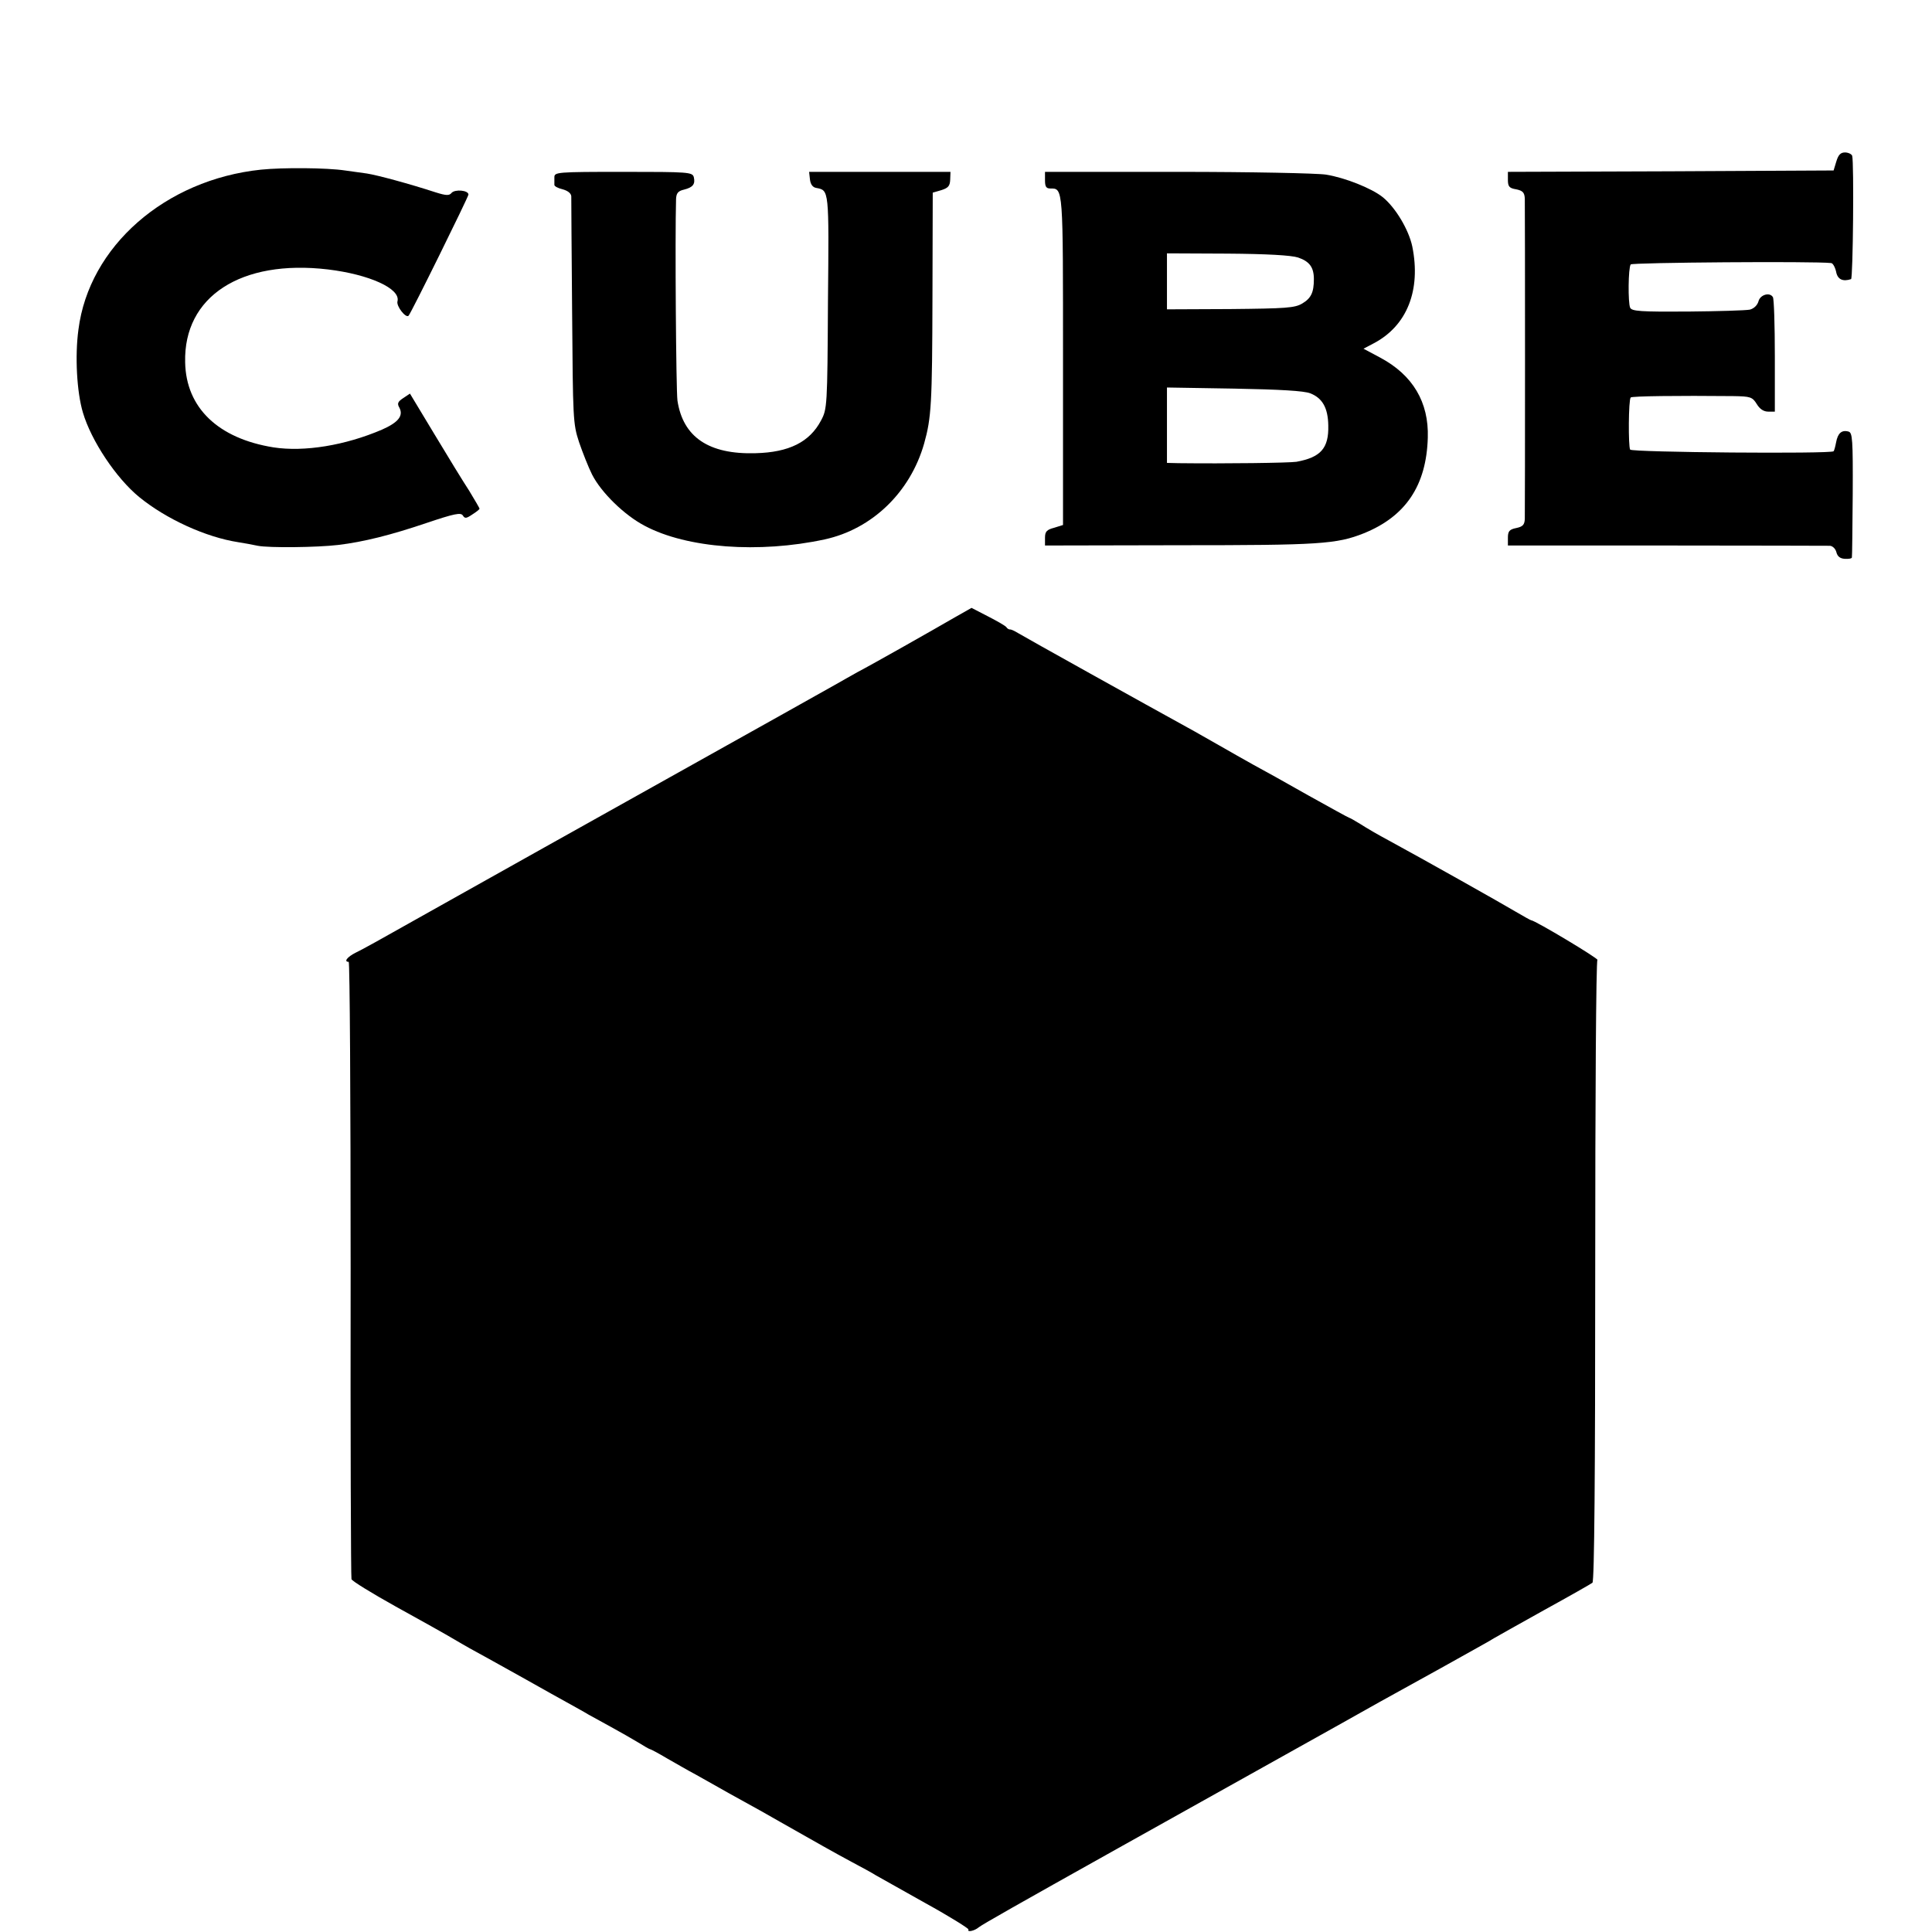
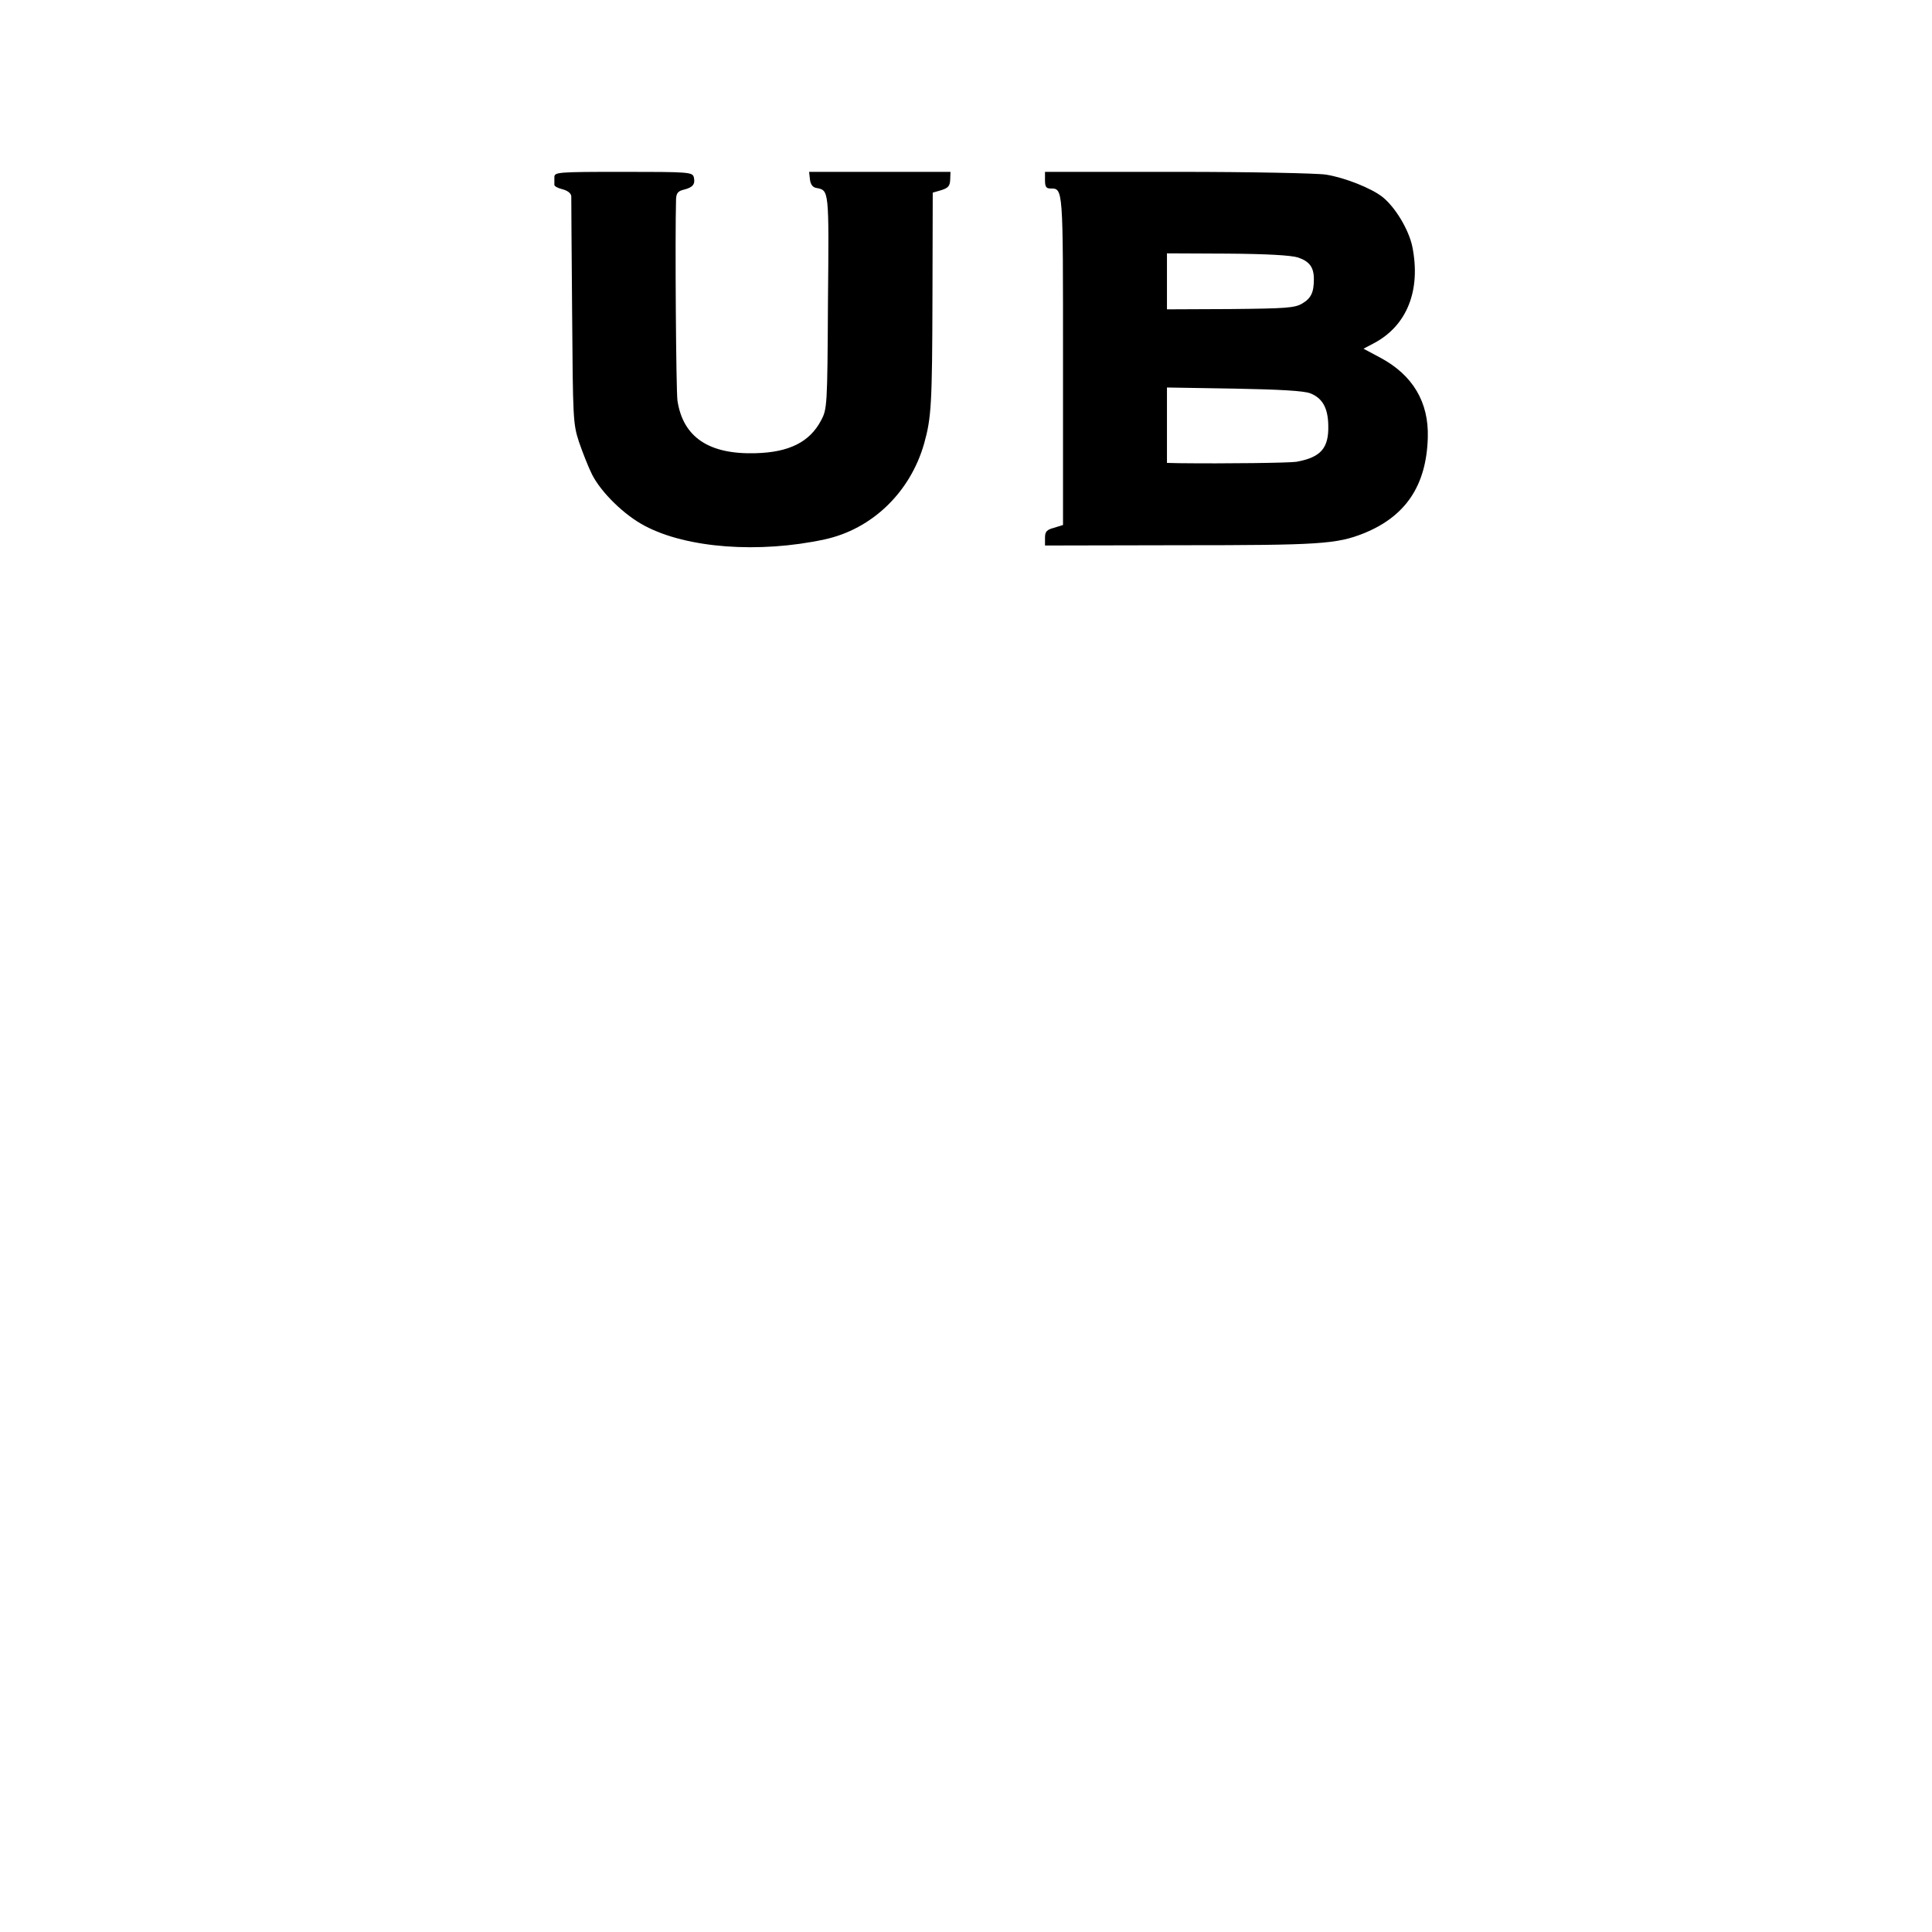
<svg xmlns="http://www.w3.org/2000/svg" version="1.0" width="697pt" height="697pt" viewBox="0 0 697 697" preserveAspectRatio="xMidYMid meet">
  <g transform="translate(0,697) scale(0.1,-0.1)" fill="#000000" stroke="none">
-     <path d="M6625 6388 l-10 -33 -587 -3 -588 -2 0 -29 c0 -24 5 -30 30 -34 24 -5 30 -12 31 -34 1 -39 1 -1122 0 -1155 -1 -21 -7 -28 -31 -33 -25 -5 -30 -12 -30 -35 l0 -28 573 0 c314 0 580 -1 589 -1 10 -1 20 -11 23 -23 4 -16 14 -23 30 -24 14 -1 26 1 26 5 1 3 2 106 3 228 1 198 -1 222 -15 226 -25 7 -39 -6 -45 -39 -3 -16 -7 -30 -9 -32 -10 -10 -728 -4 -734 6 -7 12 -6 180 2 188 4 5 169 7 370 5 62 -1 69 -3 85 -29 11 -18 25 -27 41 -27 l24 0 0 201 c0 110 -3 206 -7 212 -11 19 -46 9 -52 -15 -4 -14 -16 -26 -31 -30 -14 -3 -116 -6 -225 -7 -169 -1 -201 1 -207 14 -8 18 -7 143 2 156 4 7 663 12 723 5 6 0 14 -14 18 -31 5 -28 24 -37 54 -27 7 2 11 422 4 445 -2 6 -14 12 -26 12 -16 0 -24 -9 -31 -32z" />
-     <path d="M942 6358 c-346 -36 -621 -277 -659 -577 -13 -95 -6 -225 16 -299 30 -102 120 -237 203 -305 98 -80 241 -145 357 -163 20 -3 52 -9 71 -13 41 -8 214 -6 290 3 92 11 191 36 318 79 101 34 125 39 132 27 7 -11 12 -11 34 4 14 9 26 18 26 21 0 2 -17 31 -37 64 -21 32 -78 125 -126 205 l-88 146 -24 -16 c-20 -13 -23 -20 -14 -35 15 -29 -4 -53 -63 -79 -133 -57 -280 -81 -391 -64 -200 32 -316 143 -319 307 -6 237 201 372 515 335 149 -18 263 -69 251 -115 -5 -17 30 -62 40 -52 9 9 216 429 216 437 0 16 -49 20 -61 6 -8 -10 -19 -10 -57 2 -95 31 -210 62 -248 68 -21 3 -57 8 -79 11 -66 10 -225 11 -303 3z" />
    <path d="M2000 6330 c0 -11 0 -23 0 -27 0 -5 13 -12 30 -16 18 -5 30 -14 31 -25 0 -9 1 -197 3 -417 3 -386 3 -403 25 -470 13 -38 34 -91 47 -117 33 -65 117 -147 190 -185 152 -81 413 -100 649 -49 171 37 309 170 359 346 26 93 29 142 30 530 l1 375 31 9 c25 8 31 15 32 38 l1 28 -255 0 -255 0 3 -27 c2 -18 10 -29 23 -31 46 -9 46 -3 42 -411 -2 -377 -3 -387 -25 -428 -41 -78 -116 -115 -236 -118 -169 -5 -262 58 -282 190 -5 39 -9 591 -5 727 1 21 7 29 29 34 32 8 41 20 35 45 -5 18 -19 19 -254 19 -242 0 -249 -1 -249 -20z" />
    <path d="M3770 6320 c0 -23 4 -30 19 -30 47 0 46 9 46 -620 l0 -594 -32 -10 c-27 -7 -33 -14 -33 -36 l0 -28 486 1 c504 0 566 4 664 43 151 61 226 172 231 345 4 128 -54 226 -172 289 l-60 32 38 20 c119 63 170 191 138 349 -13 61 -61 141 -107 178 -40 32 -136 70 -204 81 -31 5 -271 10 -535 10 l-479 0 0 -30z m913 -279 c41 -14 57 -35 57 -78 0 -48 -10 -69 -42 -88 -27 -16 -58 -18 -260 -20 l-228 -1 0 101 0 101 218 -1 c143 -1 230 -6 255 -14z m44 -490 c44 -17 64 -53 65 -116 2 -82 -27 -115 -115 -131 -27 -4 -254 -7 -424 -5 l-43 1 0 136 0 136 243 -4 c163 -3 252 -8 274 -17z" />
-     <path d="M3445 4743 c-81 -47 -300 -171 -350 -197 -22 -12 -60 -34 -85 -48 -25 -14 -292 -164 -595 -333 -302 -169 -646 -361 -763 -427 -329 -185 -335 -188 -369 -205 -30 -15 -44 -33 -25 -33 4 0 7 -498 7 -1107 -1 -610 1 -1113 3 -1120 2 -7 74 -51 160 -99 87 -48 182 -101 212 -119 30 -18 80 -46 110 -62 30 -17 71 -39 90 -50 19 -11 87 -48 150 -84 63 -35 123 -68 132 -74 9 -5 45 -25 80 -44 35 -19 80 -45 100 -57 21 -13 40 -24 42 -24 3 0 31 -15 63 -34 32 -18 78 -45 103 -58 25 -14 61 -34 80 -45 19 -11 62 -35 95 -53 33 -18 92 -51 130 -73 134 -76 190 -108 259 -145 38 -20 76 -41 85 -47 9 -5 89 -50 178 -100 89 -49 159 -93 157 -96 -6 -11 22 -5 37 8 16 12 134 79 504 286 292 163 739 413 800 447 72 41 187 105 365 203 96 54 182 101 190 107 8 5 89 50 180 101 91 50 170 95 175 99 7 6 10 392 10 1125 0 614 3 1119 8 1122 6 4 -226 143 -239 143 -2 0 -27 14 -56 31 -52 31 -331 188 -458 257 -36 19 -82 46 -102 59 -21 13 -39 23 -41 23 -2 0 -69 37 -148 81 -79 45 -169 95 -199 111 -30 17 -84 47 -120 68 -36 20 -87 50 -115 65 -142 78 -593 329 -612 341 -13 8 -26 14 -29 13 -4 0 -10 3 -13 8 -3 5 -33 22 -66 39 l-60 31 -60 -34z" />
  </g>
</svg>